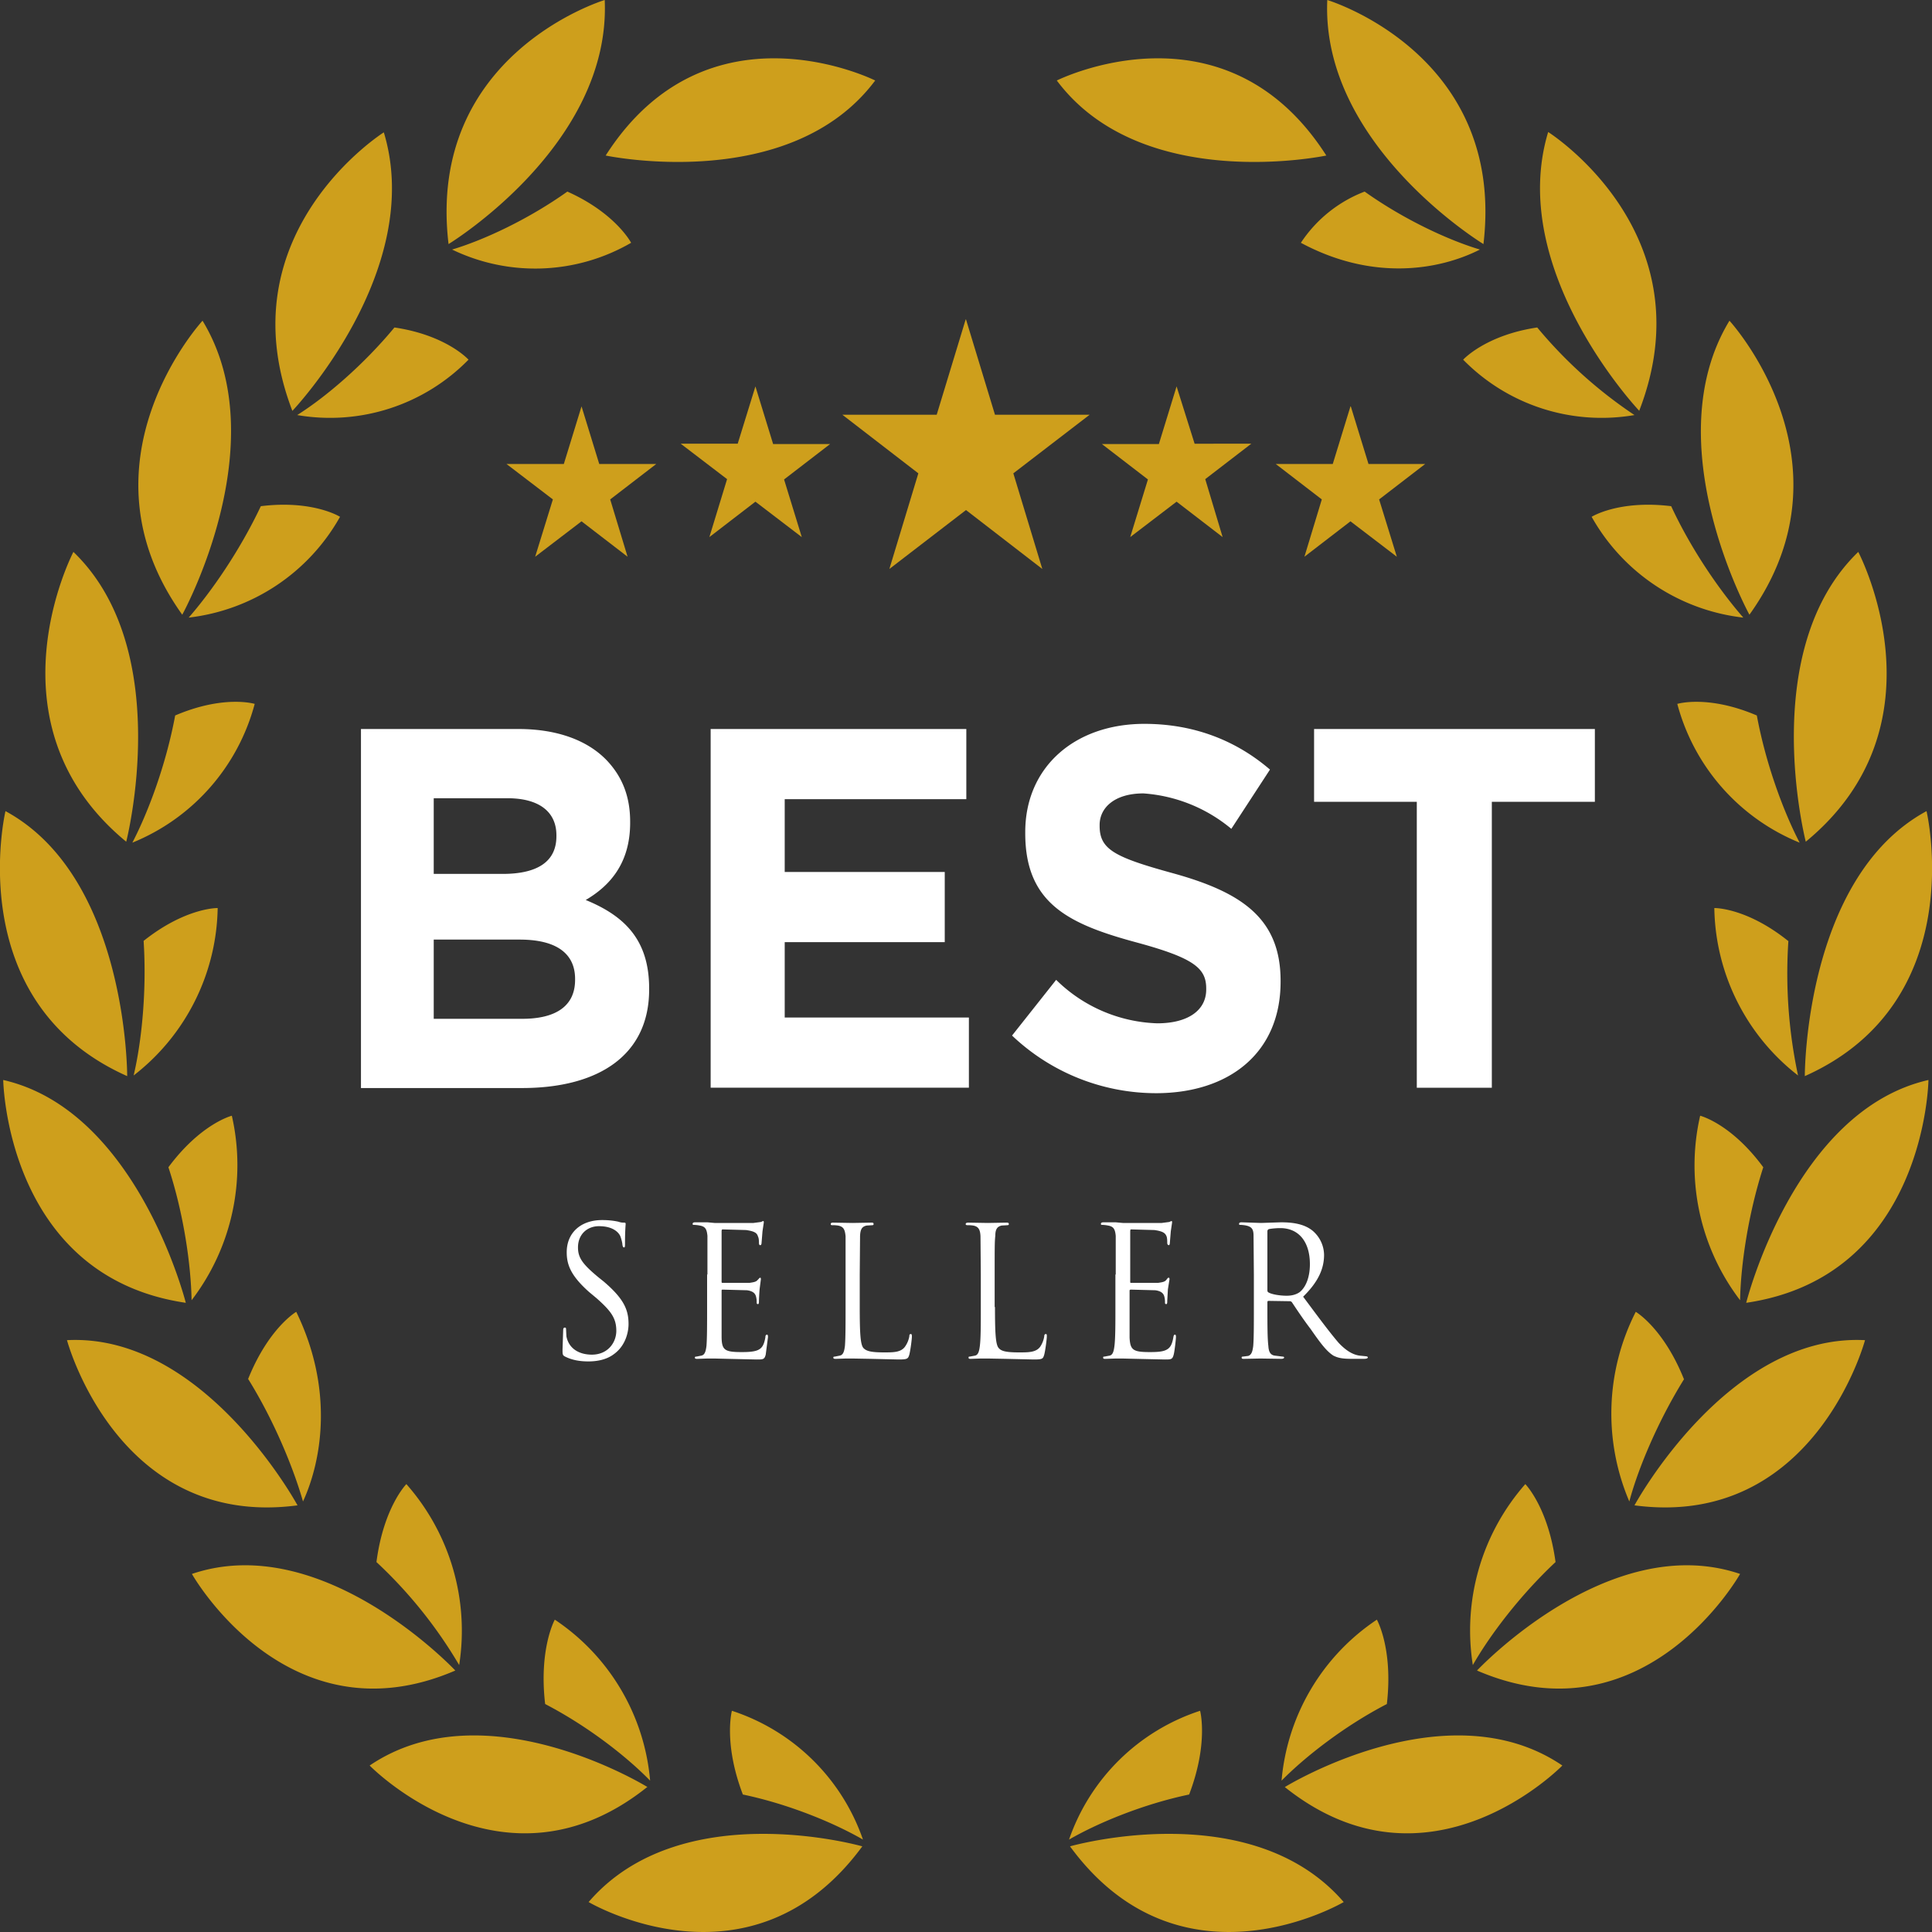
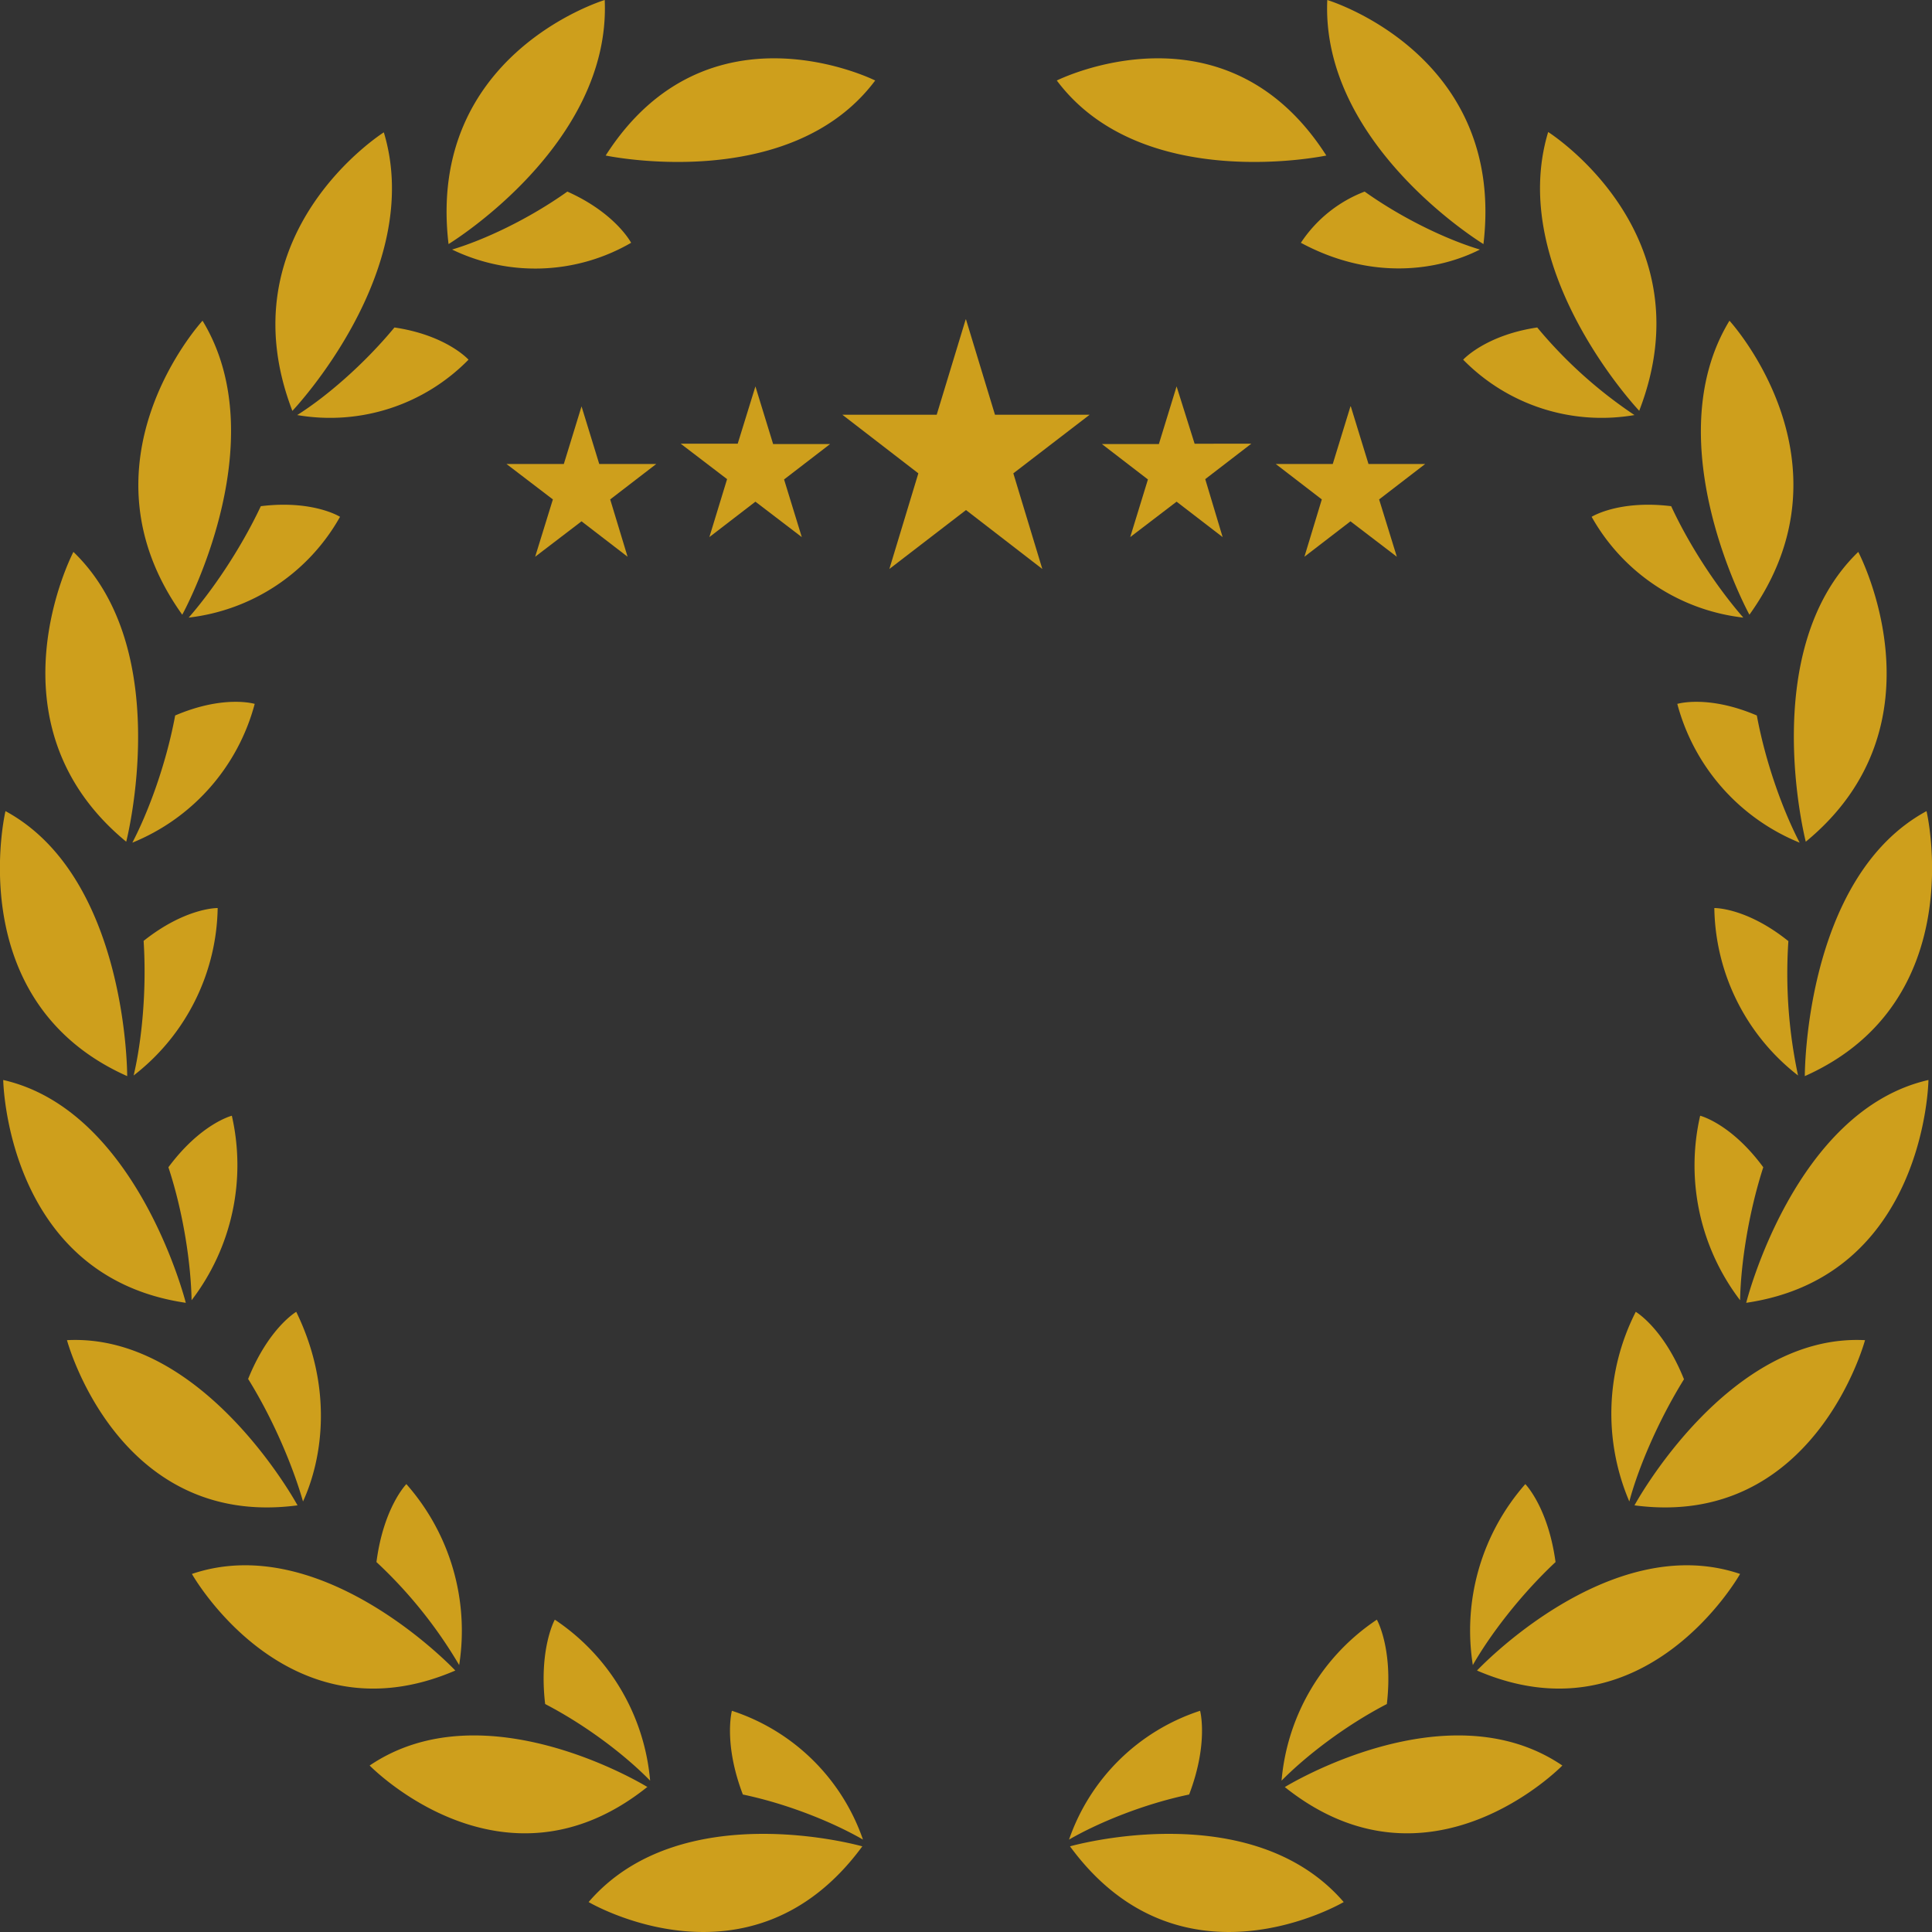
<svg xmlns="http://www.w3.org/2000/svg" width="60" height="60" viewBox="0 0 60 60" fill="none">
  <rect x="0" y="0" width="60" height="60" fill="#333333" stroke="none" />
  <path d="M33.23 57.34s5.62-1.61 8.5 1.73c0 0-5.05 2.98-8.5-1.73ZM36.93 55.73c.61-1.6.34-2.6.34-2.6a6.41 6.41 0 0 0-4.07 4c.9-.52 2.3-1.1 3.73-1.4ZM39.9 55.5s5.03-3.11 8.62-.67c0 0-4.14 4.26-8.63.66ZM43.07 52.92c.2-1.72-.31-2.62-.31-2.62a6.7 6.7 0 0 0-2.96 5c.75-.76 1.96-1.7 3.27-2.38ZM45.87 51.88s4.1-4.38 8.17-3c0 0-2.95 5.25-8.17 3ZM48.31 48.52c-.23-1.71-.94-2.43-.94-2.43a6.88 6.88 0 0 0-1.63 5.62c.53-.93 1.47-2.17 2.57-3.2ZM50.76 46.75s2.9-5.35 7.16-5.13c0 0-1.57 5.87-7.16 5.13ZM52.3 42.84c-.64-1.6-1.5-2.1-1.5-2.1a6.96 6.96 0 0 0-.2 5.89c.28-1.05.9-2.51 1.7-3.8ZM54.23 40.46s1.49-5.97 5.66-6.92c0 0-.08 6.1-5.66 6.92ZM54.76 36.25c-1-1.36-1.96-1.6-1.96-1.6a6.9 6.9 0 0 0 1.24 5.73c.02-1.09.25-2.67.72-4.13ZM56.05 33.42s-.02-6.17 3.78-8.23c0 0 1.4 5.92-3.78 8.23ZM55.53 29.22c-1.3-1.04-2.29-1.02-2.29-1.02a6.71 6.71 0 0 0 2.6 5.2 15.17 15.17 0 0 1-.3-4.18ZM56.08 26.14s-1.53-5.95 1.63-9c0 0 2.82 5.34-1.63 9ZM54.56 22.22c-1.52-.65-2.47-.36-2.47-.36a6.44 6.44 0 0 0 3.8 4.31c-.5-.96-1.05-2.44-1.33-3.95ZM54.33 19.09s-2.93-5.33-.62-9.13c0 0 4.02 4.38.62 9.13ZM51.9 15.72c-1.63-.2-2.47.33-2.47.33a6.21 6.21 0 0 0 4.71 3.13c-.7-.8-1.6-2.08-2.24-3.46ZM50.91 12.76S46.78 8.4 48.08 4.1c0 0 4.96 3.13 2.83 8.65ZM47.74 10.17c-1.61.24-2.3 1-2.3 1a6.02 6.02 0 0 0 5.32 1.72 14.11 14.11 0 0 1-3.02-2.72ZM46.07 7.58S41.02 4.51 41.22 0c0 0 5.55 1.67 4.85 7.58ZM42.38 5.95a4.15 4.15 0 0 0-1.98 1.59c2.23 1.2 4.3.85 5.56.21-1-.3-2.37-.94-3.58-1.8ZM41.19 4.83s-5.72 1.21-8.37-2.33c0 0 5.21-2.61 8.37 2.33ZM26.78 57.34s-5.63-1.61-8.5 1.73c0 0 5.04 2.98 8.5-1.73ZM23.07 55.73c-.61-1.6-.34-2.6-.34-2.6a6.41 6.41 0 0 1 4.07 4c-.9-.52-2.3-1.1-3.73-1.4ZM20.11 55.5s-5.03-3.11-8.63-.67c0 0 4.14 4.26 8.63.66ZM16.93 52.92c-.2-1.72.3-2.62.3-2.62a6.7 6.7 0 0 1 2.96 5c-.74-.76-1.95-1.7-3.26-2.38ZM14.14 51.88s-4.11-4.38-8.18-3c0 0 2.96 5.25 8.18 3ZM11.69 48.52c.22-1.71.93-2.43.93-2.43a6.88 6.88 0 0 1 1.64 5.62 14.24 14.24 0 0 0-2.57-3.2ZM9.24 46.75s-2.9-5.35-7.16-5.13c0 0 1.57 5.87 7.16 5.13ZM7.7 42.84c.64-1.6 1.5-2.1 1.5-2.1 1.15 2.36.82 4.56.21 5.89-.3-1.05-.9-2.51-1.7-3.8ZM5.77 40.46S4.27 34.49.1 33.54c0 0 .09 6.1 5.67 6.92ZM5.23 36.25c1.01-1.36 1.97-1.6 1.97-1.6a6.9 6.9 0 0 1-1.25 5.73c-.02-1.09-.24-2.67-.72-4.13ZM3.95 33.42s.02-6.17-3.78-8.23c0 0-1.4 5.92 3.78 8.23ZM4.46 29.22c1.31-1.04 2.3-1.02 2.3-1.02a6.71 6.71 0 0 1-2.61 5.2c.25-1.05.41-2.64.31-4.18ZM3.92 26.14s1.53-5.95-1.64-9c0 0-2.8 5.34 1.64 9ZM5.44 22.22c1.52-.65 2.47-.36 2.47-.36a6.44 6.44 0 0 1-3.8 4.31c.5-.96 1.05-2.44 1.33-3.95ZM5.66 19.09s2.94-5.33.63-9.13c0 0-4.03 4.38-.63 9.13ZM8.1 15.72c1.62-.2 2.46.33 2.46.33a6.21 6.21 0 0 1-4.7 3.13c.7-.8 1.59-2.08 2.24-3.46ZM9.08 12.76s4.14-4.35 2.84-8.65c0 0-4.96 3.13-2.84 8.65ZM12.25 10.17c1.62.24 2.3 1 2.3 1a6.02 6.02 0 0 1-5.32 1.72c.89-.56 2.06-1.56 3.02-2.72ZM13.93 7.58S18.98 4.51 18.78 0c0 0-5.55 1.67-4.85 7.58ZM17.62 5.95c1.5.67 1.98 1.59 1.98 1.59a5.94 5.94 0 0 1-5.56.21c1-.3 2.37-.94 3.58-1.8ZM18.81 4.83s5.72 1.21 8.37-2.33c0 0-5.21-2.61-8.37 2.33Z" fill="#CE9F1C" />
-   <path d="M11.21 22.64h4.89c1.2 0 2.15.35 2.75.98.49.52.72 1.14.72 1.9v.03c0 1.26-.63 1.96-1.38 2.4 1.22.5 1.97 1.25 1.97 2.75v.03c0 2.04-1.57 3.06-3.95 3.06h-5V22.64Zm4.4 4.5c1.02 0 1.67-.34 1.67-1.17v-.03c0-.73-.54-1.15-1.52-1.15h-2.29v2.35h2.14Zm.61 4.5c1.02 0 1.64-.38 1.64-1.21v-.03c0-.75-.53-1.22-1.72-1.22h-2.67v2.46h2.75ZM22.07 22.64h7.94v2.18h-5.64v2.26h4.97v2.18h-4.97v2.34h5.72v2.18h-8.02V22.64ZM31.43 32.16l1.37-1.73a4.68 4.68 0 0 0 3.14 1.35c.95 0 1.52-.4 1.52-1.05v-.03c0-.62-.36-.94-2.12-1.42-2.12-.57-3.5-1.2-3.5-3.4v-.04c0-2.02 1.54-3.36 3.7-3.36 1.53 0 2.84.51 3.9 1.42l-1.2 1.84a4.78 4.78 0 0 0-2.73-1.1c-.89 0-1.36.44-1.36.98v.03c0 .73.46.97 2.28 1.47 2.13.59 3.34 1.4 3.34 3.34v.03c0 2.21-1.6 3.46-3.87 3.46a6.5 6.5 0 0 1-4.47-1.79ZM44.01 24.9h-3.2v-2.26h8.72v2.26h-3.2v8.88H44V24.9ZM17.55 42.13c-.08-.04-.08-.07-.08-.22l.02-.6c0-.06.02-.08.05-.08.03 0 .04.01.04.06l.01.21c.08.41.43.57.79.57.5 0 .76-.38.76-.74 0-.39-.16-.61-.61-1.01l-.24-.2c-.56-.5-.69-.84-.69-1.23 0-.6.43-1 1.1-1 .2 0 .36.02.5.05.09.03.13.03.18.03.04 0 .05.01.05.04s-.02.22-.02.6c0 .09 0 .13-.03.13s-.04-.03-.05-.08c0-.06-.04-.21-.07-.28-.03-.06-.17-.3-.66-.3-.36 0-.65.25-.65.66 0 .32.14.52.65.94l.15.12c.62.53.77.87.77 1.32 0 .23-.08.66-.45.93-.22.17-.51.23-.8.23-.26 0-.5-.04-.72-.15ZM21.97 39.59v-1.21c-.02-.2-.06-.29-.24-.32a1.04 1.04 0 0 0-.18-.02c-.02 0-.04 0-.04-.03s.02-.05.08-.05h.38l.22.02h1.21l.23-.03.07-.03c.02 0 .02.02.02.05l-.04.27-.03.37c0 .02-.01.06-.04.06s-.04-.03-.04-.07c0-.05 0-.14-.03-.2-.03-.1-.09-.16-.37-.2l-.73-.02c-.02 0-.03.02-.03.06v1.55c0 .04 0 .05.03.05h.84c.13-.02.2-.03.25-.09.04-.04.06-.07.08-.07.01 0 .02.01.02.05l-.04.31a7.2 7.2 0 0 0-.02.36c0 .05 0 .1-.03.1s-.04-.01-.04-.05c0-.05 0-.1-.02-.18-.02-.08-.07-.17-.28-.2l-.76-.02c-.02 0-.03.01-.03.03v1.46c.01.38.09.45.61.45.14 0 .37 0 .51-.06s.2-.17.24-.4c0-.06.02-.08.05-.08.03 0 .03.04.03.08l-.07.54c-.04.15-.08.15-.29.15l-.9-.02-.4-.01h-.22l-.3.01c-.06 0-.09 0-.09-.04 0-.02.01-.03.05-.03l.15-.03c.11-.02.14-.14.16-.3.02-.24.02-.68.02-1.22v-1h.01ZM26.7 40.58c0 .83.02 1.19.12 1.29.09.09.23.13.64.13.28 0 .51 0 .64-.17a.79.79 0 0 0 .14-.33c0-.05.01-.07.05-.07.02 0 .03.02.03.08s-.04.4-.08.56c-.04.13-.06.15-.34.15l-.87-.02-.55-.01h-.21l-.3.01c-.06 0-.09 0-.09-.04 0-.02.01-.03.05-.03l.15-.03c.11-.02.14-.14.16-.3.02-.24.02-.68.02-1.22v-2.19c-.02-.2-.06-.3-.24-.33a1.04 1.04 0 0 0-.18-.01c-.02 0-.04-.01-.04-.03 0-.04.02-.05.08-.05l.6.01.57-.01c.06 0 .08 0 .08.05 0 .02-.02.03-.04.03l-.17.01c-.16.03-.2.13-.21.32l-.01 1.21v1ZM30.9 40.58c0 .83.02 1.19.12 1.29.08.09.22.13.63.13.29 0 .52 0 .65-.17a.79.79 0 0 0 .13-.33c0-.05.02-.07.05-.07.03 0 .03.02.03.08s-.04.4-.08.56c-.04.13-.05.15-.33.15l-.88-.02-.54-.01h-.22l-.3.01c-.06 0-.08 0-.08-.04 0-.02 0-.03.04-.03l.16-.03c.1-.02.13-.14.15-.3.03-.24.03-.68.03-1.22v-.99l-.01-1.2c-.01-.2-.06-.3-.23-.33a1.04 1.04 0 0 0-.18-.01c-.02 0-.05-.01-.05-.03 0-.04.03-.05.09-.05l.6.01.57-.01c.05 0 .08 0 .08.05 0 .02-.02.03-.05.03l-.17.01c-.15.03-.2.13-.2.32-.02.18-.02.34-.02 1.21v1h.01ZM34.65 39.59v-1.21c-.02-.2-.06-.29-.24-.32a1.04 1.04 0 0 0-.18-.02c-.02 0-.04 0-.04-.03s.02-.05.08-.05h.38l.22.02h1.21l.23-.03.07-.03c.02 0 .02.02.02.05l-.04.27-.03.37c0 .02-.01.06-.03.06-.03 0-.05-.03-.05-.07 0-.05 0-.14-.02-.2-.04-.1-.1-.16-.38-.2l-.73-.02c-.01 0-.02.02-.02.06v1.55c0 .04 0 .05.02.05h.85c.13-.02.2-.03.25-.09.03-.04.05-.07.07-.07.02 0 .03.01.03.05l-.05.31-.02.36c0 .05 0 .1-.03.1s-.04-.01-.04-.05c0-.05 0-.1-.02-.18-.02-.08-.07-.17-.28-.2l-.76-.02c-.02 0-.04.01-.04.03v1.46c.02.38.1.45.62.45.14 0 .37 0 .5-.06.14-.06.2-.17.24-.4.01-.06.02-.08.05-.08.03 0 .03.04.03.08 0 .05-.04.43-.07.54-.04.15-.08.15-.28.15l-.9-.02-.41-.01h-.21l-.31.01c-.06 0-.08 0-.08-.04 0-.02 0-.03.04-.03l.16-.03c.1-.02.13-.14.15-.3.03-.24.03-.68.03-1.22v-1h.01ZM38.94 39.59l-.01-1.21c0-.2-.05-.28-.23-.32a1.04 1.04 0 0 0-.18-.02c-.02 0-.04 0-.04-.03s.02-.05.08-.05l.6.02.62-.02c.34 0 .7.04.97.25a1 1 0 0 1 .37.76c0 .42-.17.83-.65 1.3.44.59.8 1.08 1.1 1.43.3.32.52.38.65.4l.2.02c.03 0 .06.02.06.03 0 .03-.03.05-.13.05h-.37c-.3 0-.43-.03-.57-.1-.22-.14-.41-.4-.71-.83-.23-.3-.48-.68-.58-.83a.09.09 0 0 0-.07-.03l-.65-.01c-.03 0-.04.01-.04.05v.13c0 .54 0 .98.03 1.22.01.16.05.28.2.3l.24.03c.03 0 .05.01.05.03 0 .02-.03.04-.09.04l-.65-.01-.5.01c-.05 0-.08 0-.08-.04 0-.02.01-.03.04-.03l.16-.02c.11-.03.14-.15.16-.31.02-.24.02-.68.02-1.22v-1Zm.42.48c0 .03.01.06.04.07.08.05.32.1.56.1.12 0 .27-.02.4-.11.18-.14.32-.44.32-.87 0-.7-.35-1.12-.92-1.12-.15 0-.3.02-.35.03a.07.07 0 0 0-.05.07v1.83Z" fill="#fff" />
  <path d="m30 9.92.9 2.96h2.94l-2.37 1.82.9 2.97L30 15.84l-2.38 1.83.9-2.97-2.36-1.82h2.93l.9-2.96ZM23.46 12l.55 1.79h1.77l-1.43 1.1.55 1.79-1.44-1.1-1.43 1.1.55-1.8-1.44-1.1h1.77l.55-1.78ZM18.06 12.62l.55 1.79h1.77l-1.43 1.1.54 1.78-1.43-1.1-1.44 1.1.55-1.78-1.44-1.1h1.78l.55-1.79ZM36.54 12l-.55 1.79h-1.77l1.43 1.1-.55 1.79 1.44-1.1 1.43 1.1-.54-1.8 1.43-1.1H37.1L36.54 12ZM41.94 12.62l-.55 1.79h-1.77l1.43 1.1-.54 1.78 1.43-1.1 1.44 1.1-.55-1.78 1.43-1.1H42.5l-.55-1.79Z" fill="#CE9F1C" />
</svg>